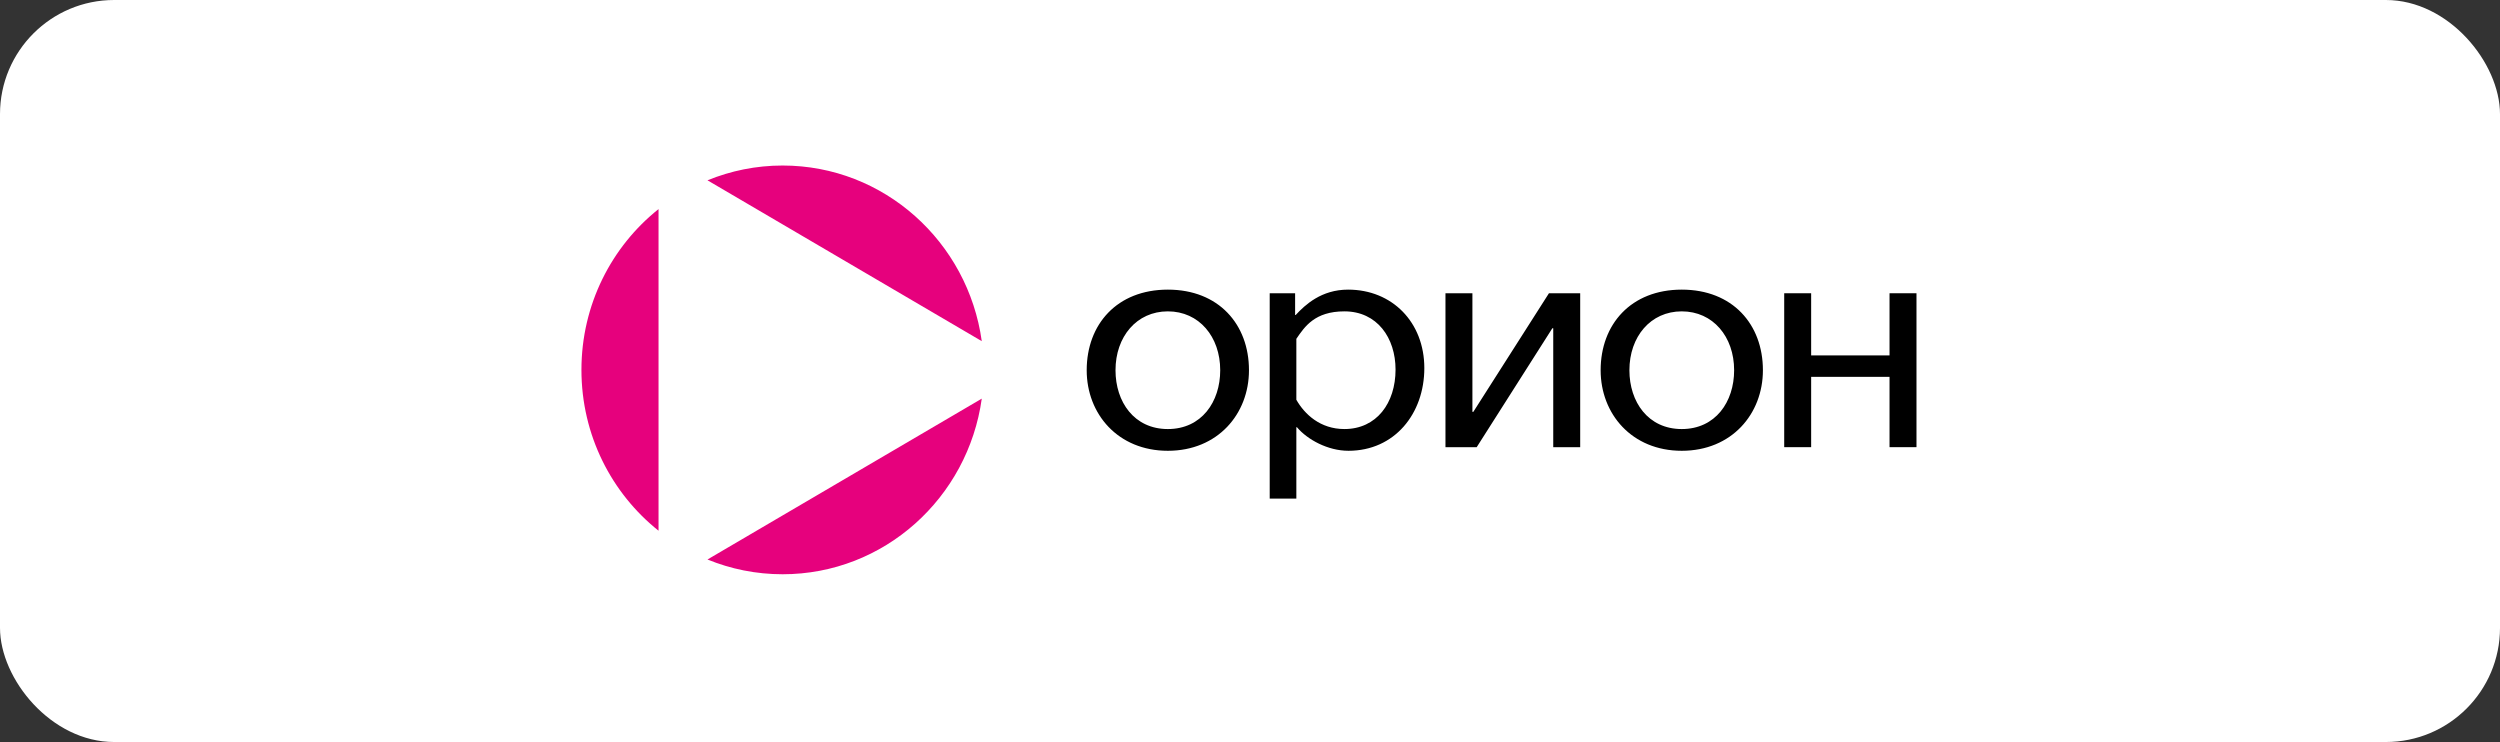
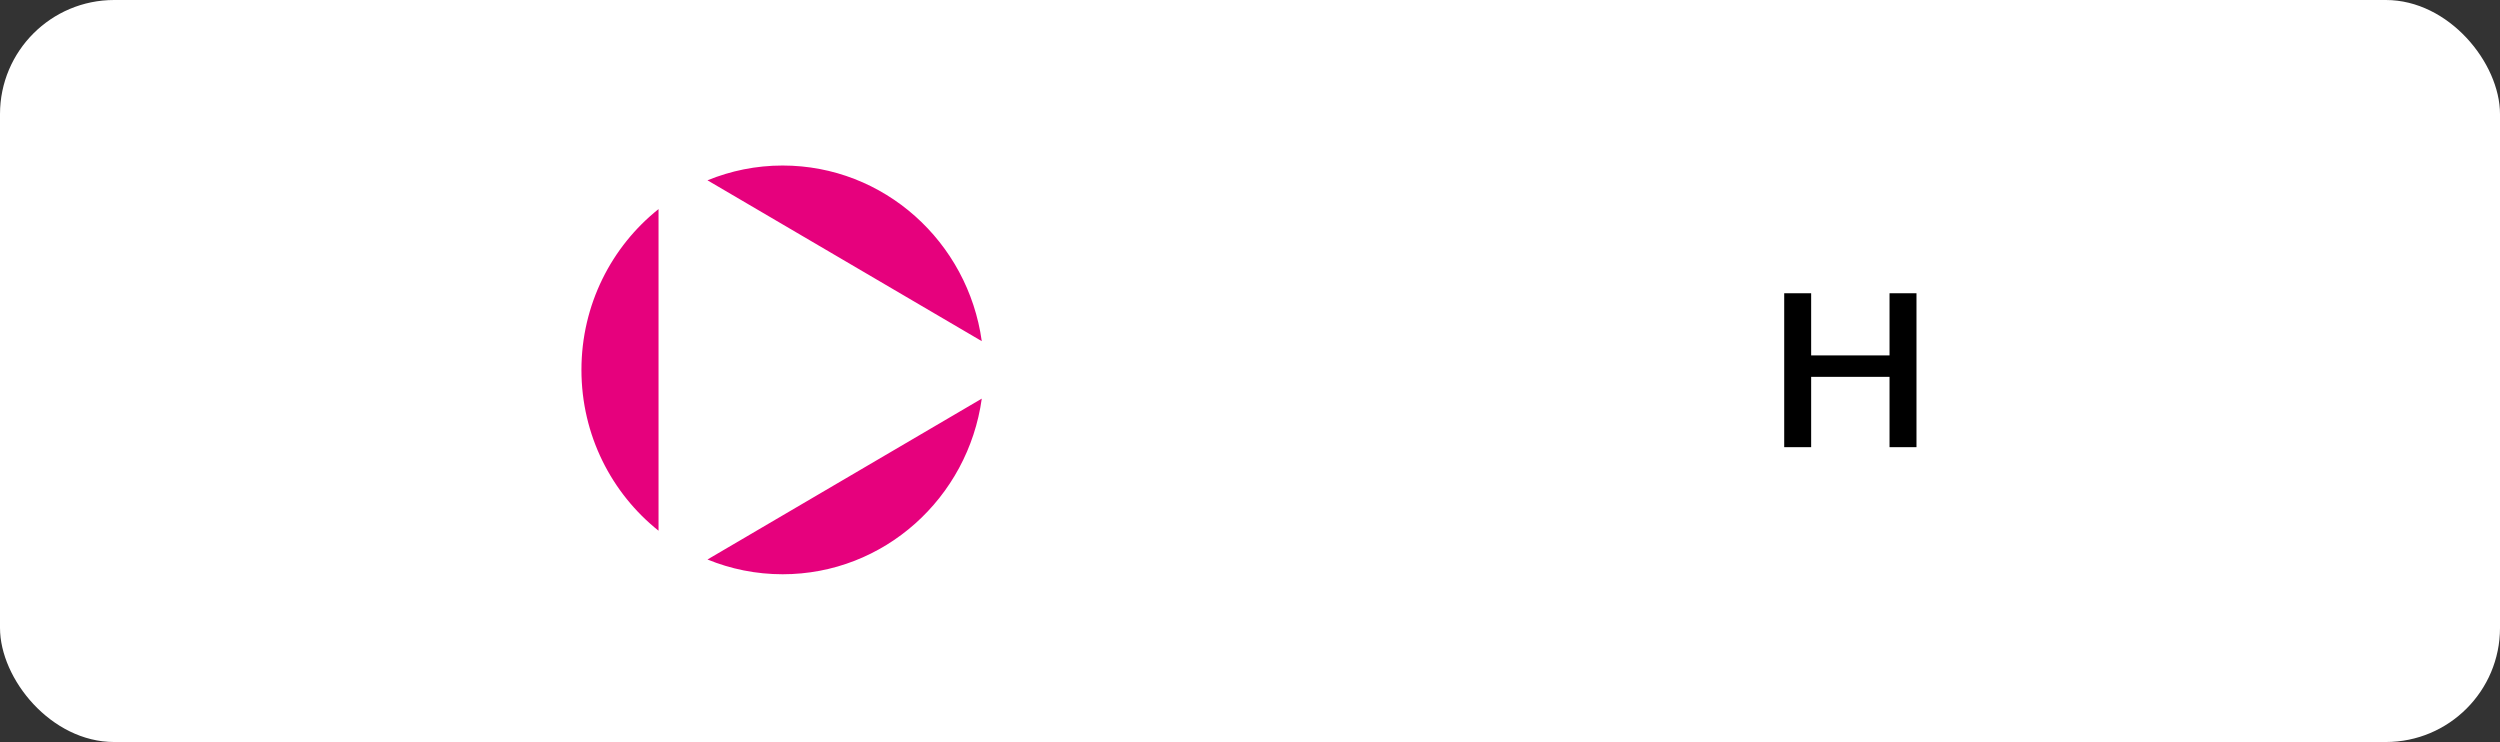
<svg xmlns="http://www.w3.org/2000/svg" width="219" height="65" viewBox="0 0 219 65" fill="none">
  <rect x="0" y="0" width="219" height="65" fill="#333333" stroke="none" />
  <rect width="219" height="65" rx="10" fill="white" />
  <g clip-path="url(#clip0_3745_1647)">
    <path fill-rule="evenodd" clip-rule="evenodd" d="M86.003 29.887C84.796 21.191 77.448 14.5 68.556 14.5C66.229 14.5 64.01 14.963 61.976 15.795L86.002 29.885L86.003 29.887ZM61.976 49.012C64.01 49.844 66.229 50.305 68.556 50.305C77.448 50.305 84.796 43.616 86.003 34.92L61.976 49.012ZM57.688 18.316C53.578 21.593 50.934 26.683 50.934 32.403C50.934 38.123 53.577 43.213 57.688 46.491V18.316Z" fill="#E6017D" />
-     <path fill-rule="evenodd" clip-rule="evenodd" d="M102.303 27.275C99.568 27.275 97.718 29.496 97.718 32.431C97.718 35.207 99.352 37.585 102.304 37.585C105.255 37.585 106.891 35.207 106.891 32.431C106.891 29.496 105.04 27.275 102.304 27.275M102.304 39.489C97.931 39.489 95.195 36.263 95.195 32.431C95.195 28.412 97.85 25.371 102.304 25.371C106.755 25.371 109.41 28.412 109.41 32.431C109.41 36.264 106.676 39.489 102.304 39.489ZM117.77 27.275C115.168 27.275 114.283 28.623 113.56 29.681V35.02C114.283 36.288 115.651 37.584 117.77 37.584C120.587 37.584 122.25 35.311 122.25 32.376C122.25 29.6 120.64 27.275 117.77 27.275ZM118.119 39.488C116.323 39.488 114.524 38.509 113.613 37.425H113.56V43.676H111.226V25.689H113.452V27.592H113.505C114.338 26.693 115.758 25.371 118.093 25.371C121.954 25.371 124.771 28.227 124.771 32.245C124.771 36.237 122.169 39.489 118.12 39.489M136.064 39.172V28.756H135.985L129.359 39.172H126.623V25.689H128.983V36.079H129.063L135.688 25.689H138.425V39.172H136.064ZM147.322 27.275C144.587 27.275 142.736 29.496 142.736 32.431C142.736 35.207 144.373 37.585 147.322 37.585C150.273 37.585 151.91 35.207 151.91 32.431C151.91 29.496 150.059 27.275 147.322 27.275ZM147.322 39.489C142.951 39.489 140.216 36.263 140.216 32.431C140.216 28.412 142.871 25.371 147.322 25.371C151.776 25.371 154.431 28.412 154.431 32.431C154.431 36.264 151.695 39.489 147.322 39.489Z" fill="black" />
    <path fill-rule="evenodd" clip-rule="evenodd" d="M165.523 39.172V33.012H158.657V39.172H156.297V25.689H158.657V31.134H165.523V25.689H167.884V39.172H165.523Z" fill="black" />
  </g>
  <defs>
    <clipPath id="clip0_3745_1647">
      <rect width="119" height="36" fill="white" transform="translate(50 14.5)" />
    </clipPath>
  </defs>
</svg>